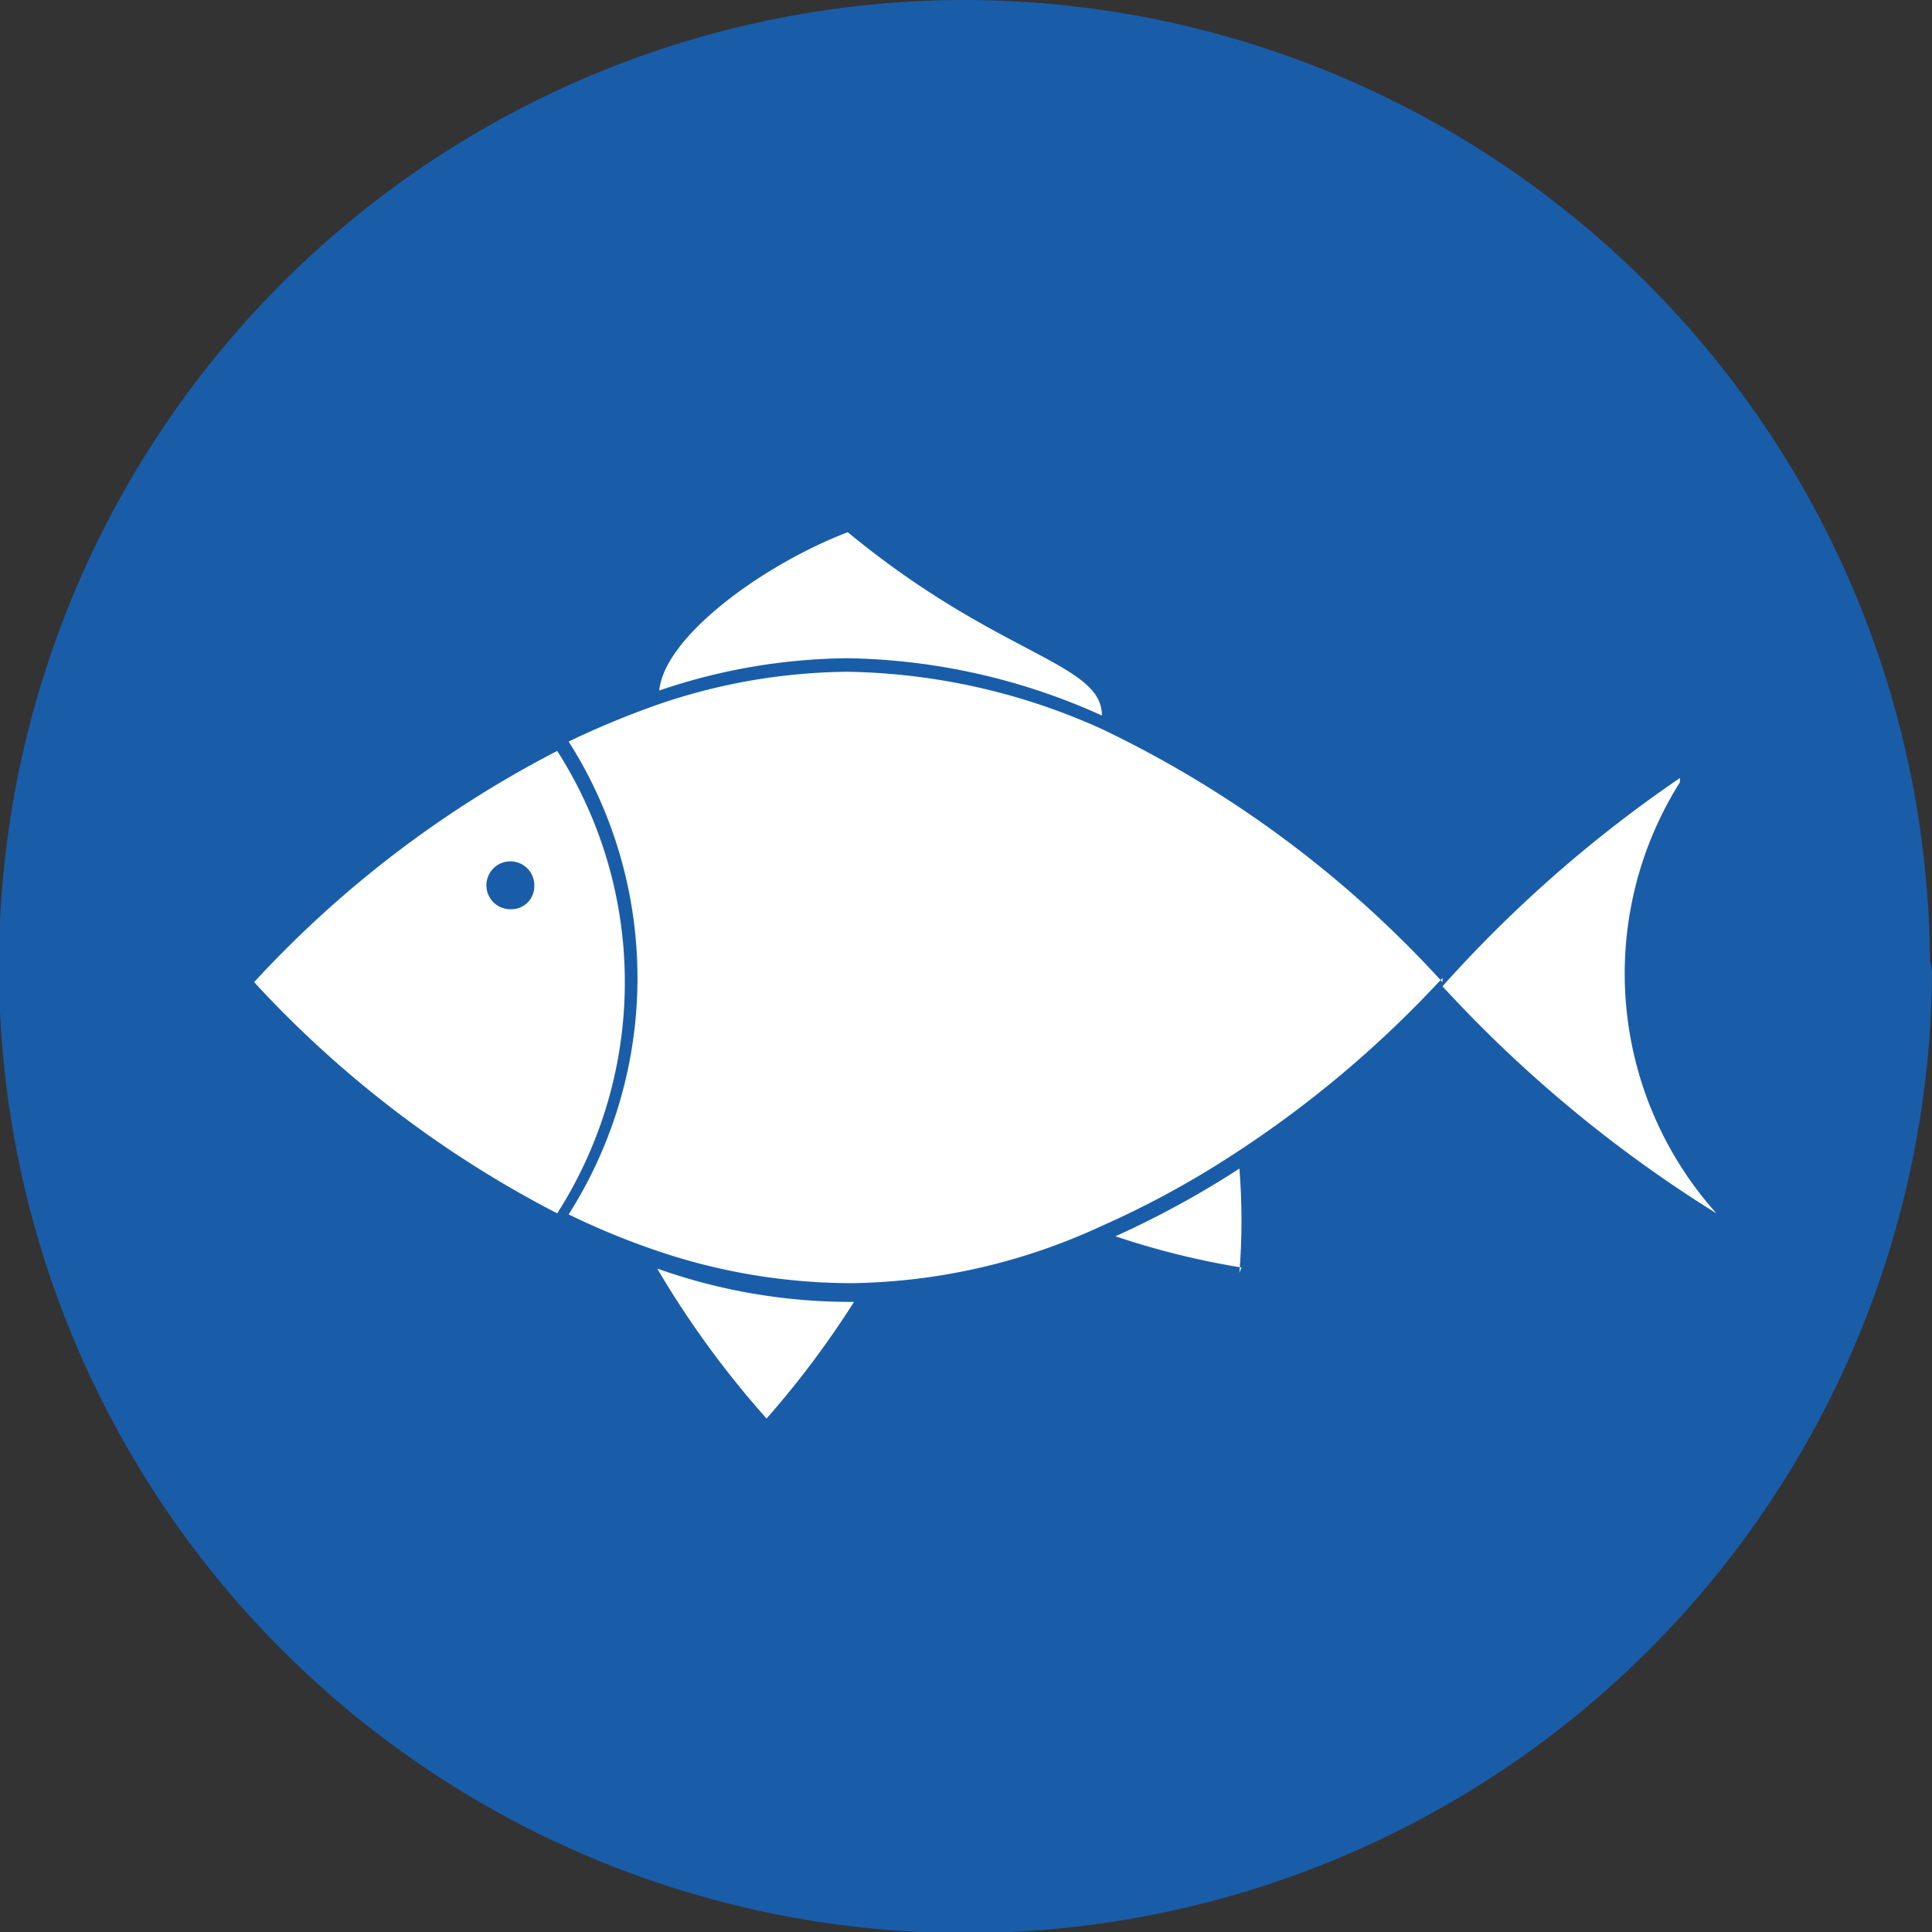
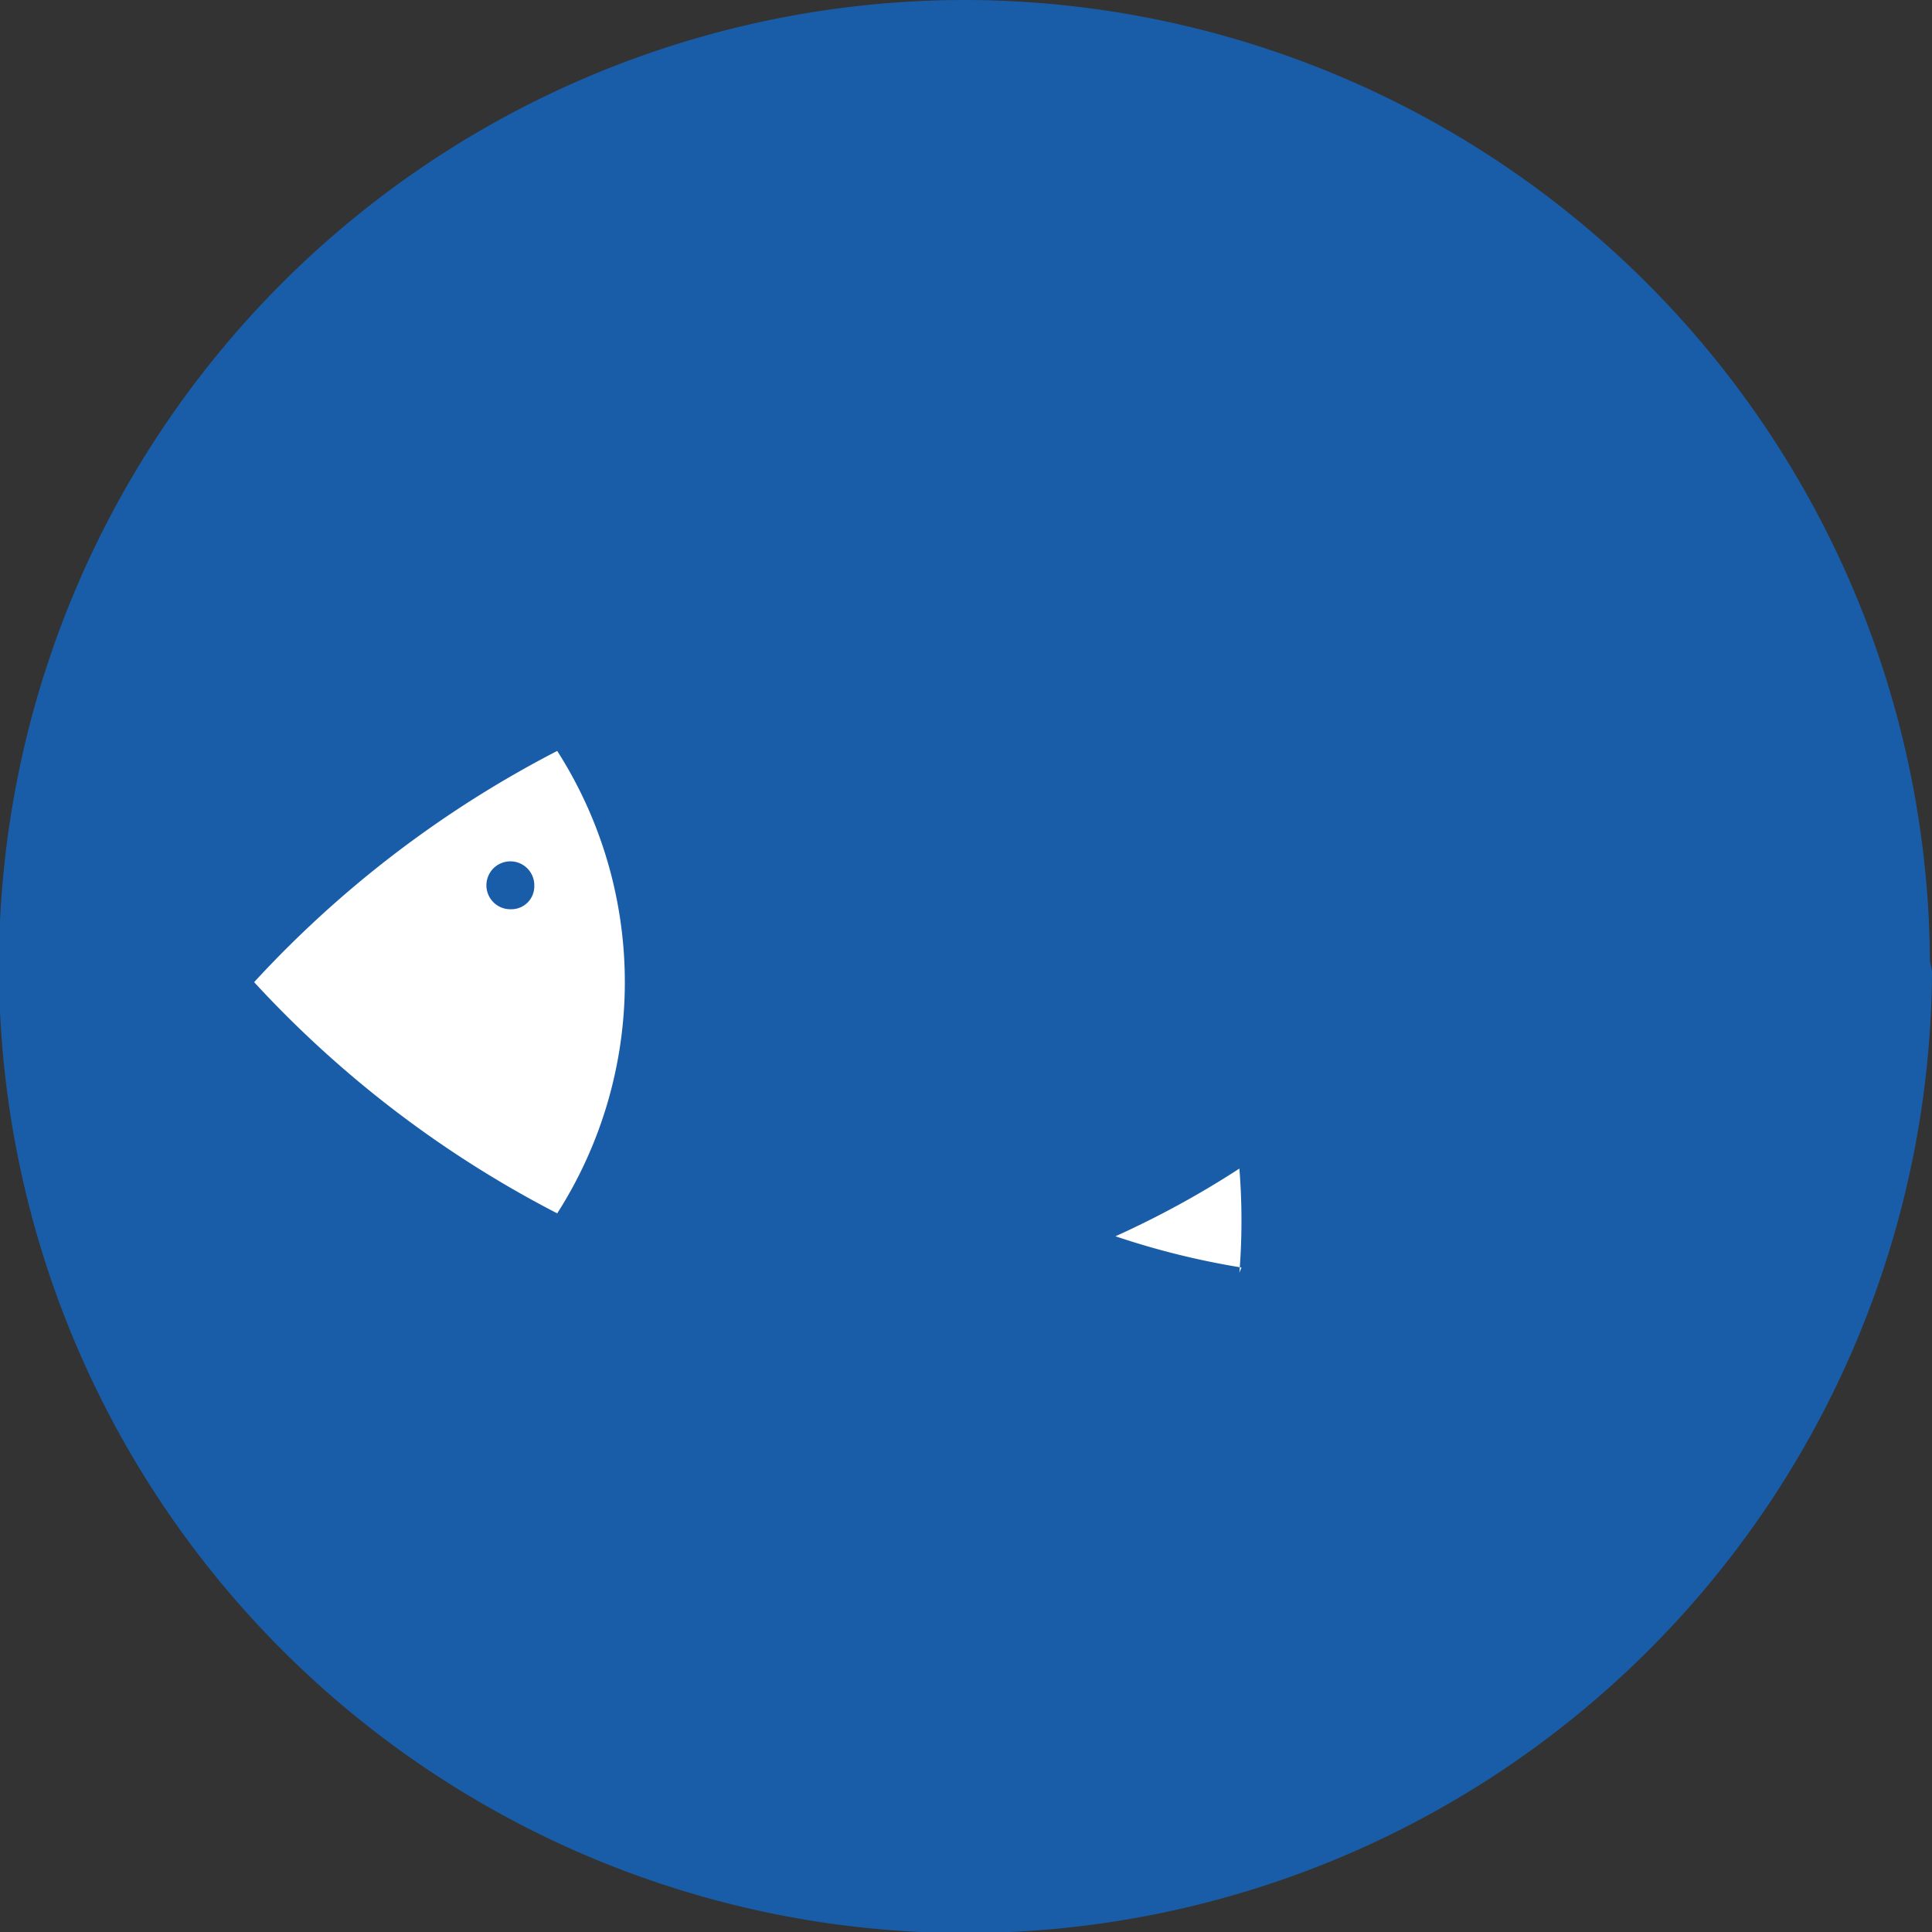
<svg xmlns="http://www.w3.org/2000/svg" viewBox="0 0 18.55 18.55">
  <rect x="0" y="0" width="18.55" height="18.55" fill="#333333" stroke="none" />
  <defs>
    <style>.cls-1{fill:#195da9;}.cls-2{fill:#fff;}</style>
  </defs>
  <g id="Capa_2" data-name="Capa 2">
    <g id="Capa_1-2" data-name="Capa 1">
      <path class="cls-1" d="M18.55,9.32A9.28,9.28,0,1,1,9.26,0h0a9.28,9.28,0,0,1,9.27,9.23Z" />
-       <path class="cls-2" d="M16.13,7.47a12.5,12.5,0,0,0-2.28,2,12.6,12.6,0,0,0,2.63,2.18,3.45,3.45,0,0,1-.35-4.14" />
-       <path class="cls-2" d="M6.31,12.18a9.12,9.12,0,0,0,1.05,1.44A9,9,0,0,0,8.2,12.5H8.14a5.54,5.54,0,0,1-1.83-.32" />
      <path class="cls-2" d="M11.9,12.22a6.3,6.3,0,0,0,0-1,8.93,8.93,0,0,1-1.19.65,7.62,7.62,0,0,0,1.21.3" />
-       <path class="cls-2" d="M13.85,9.43A10.61,10.61,0,0,0,10.58,7a6.14,6.14,0,0,0-2.44-.55,5.73,5.73,0,0,0-1.81.31,8.36,8.36,0,0,0-.87.36,4.23,4.23,0,0,1,0,4.54,7.2,7.2,0,0,0,.85.35,5.81,5.81,0,0,0,1.83.31H8.2a5.89,5.89,0,0,0,2.38-.55,8.91,8.91,0,0,0,1.19-.64,10.55,10.55,0,0,0,2.08-1.74" />
-       <path class="cls-2" d="M8.14,6.32a6.14,6.14,0,0,1,2.44.55c0-.51-1-.57-2.44-1.76-.81.31-1.76,1-1.81,1.52a5.73,5.73,0,0,1,1.81-.31" />
      <path class="cls-2" d="M5.35,7.21A10.49,10.49,0,0,0,2.44,9.43a10.49,10.49,0,0,0,2.91,2.22,4.12,4.12,0,0,0,0-4.44M4.91,8.73a.23.23,0,1,1,.22-.22A.22.22,0,0,1,4.91,8.73Z" />
    </g>
  </g>
</svg>